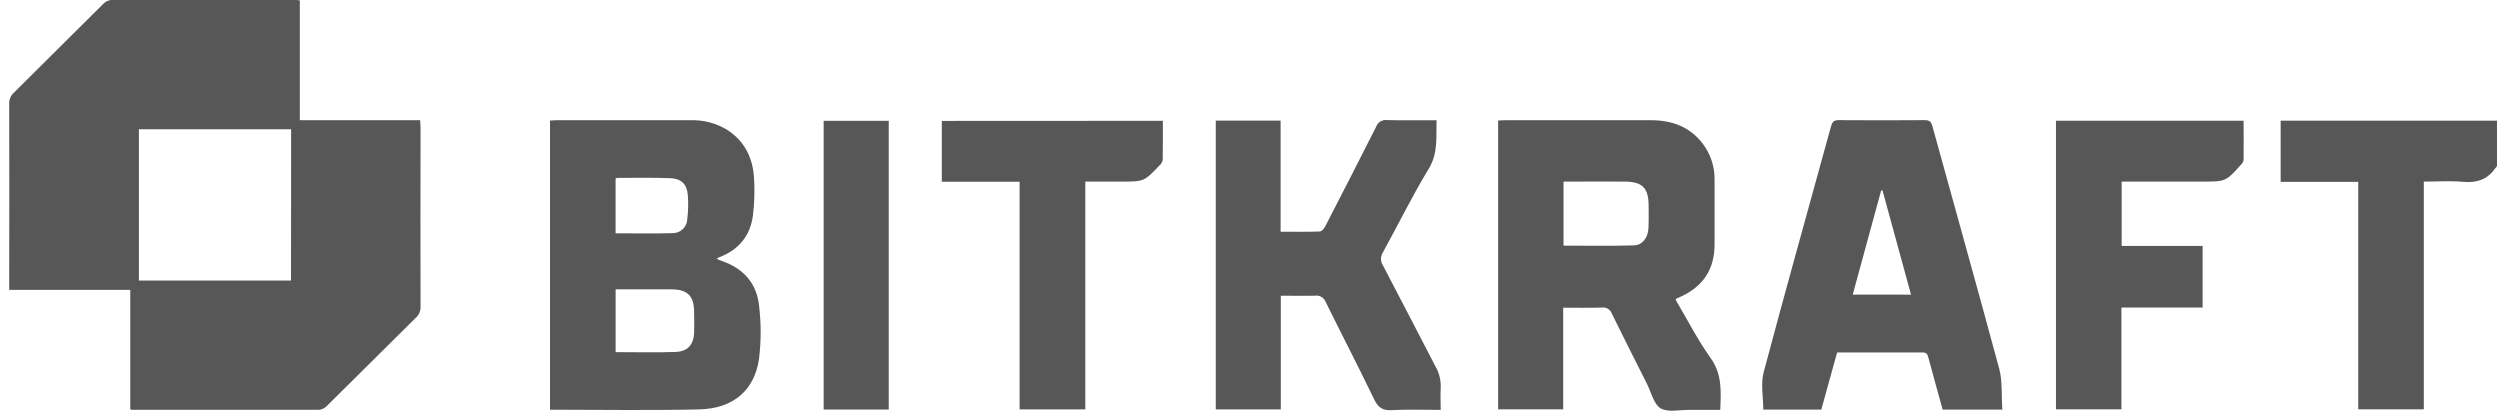
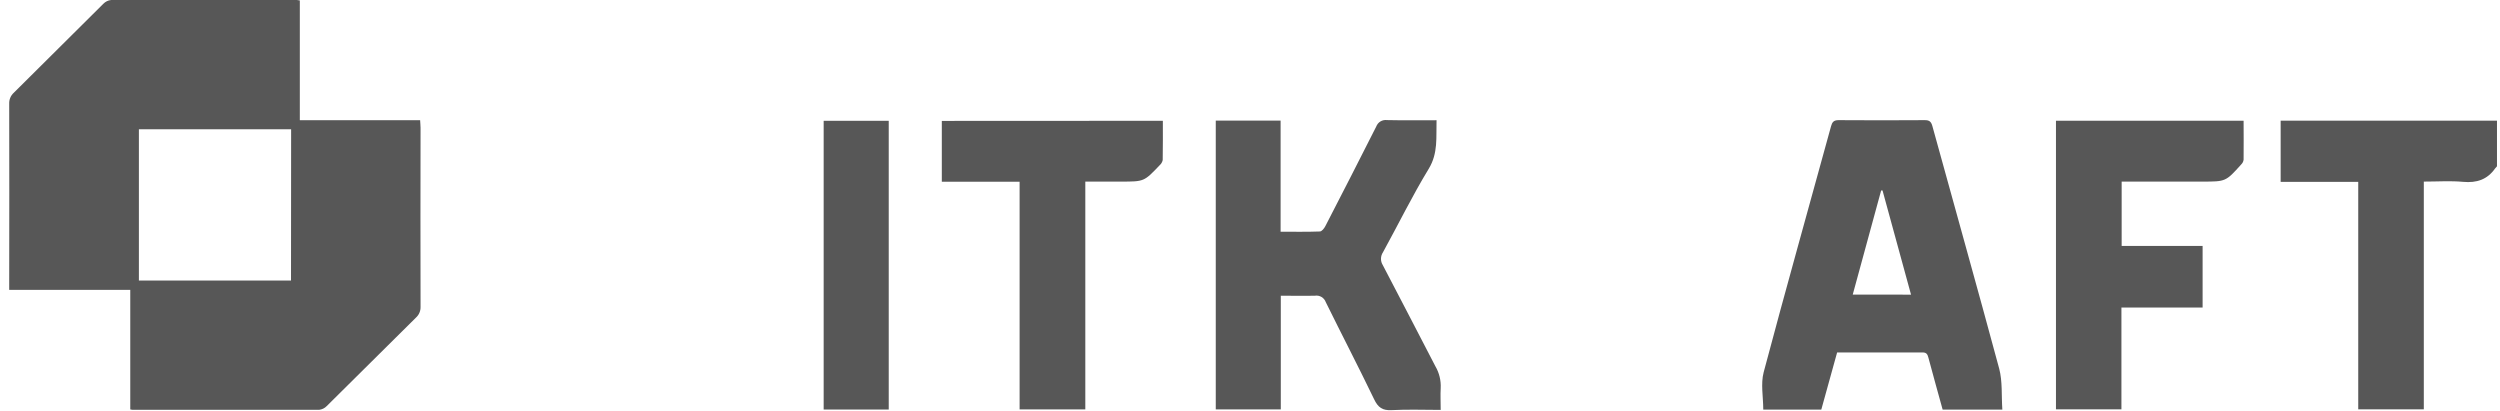
<svg xmlns="http://www.w3.org/2000/svg" width="207" height="34" viewBox="0 0 207 34" fill="none">
  <g clip-path="url(#clip0_620_3518)">
    <path d="M34.787 9.953H24.825V0.037C24.748 0.022 24.671 0.01 24.593 0.002C19.461 0.002 14.328 0.002 9.194 0.002C8.954 0.027 8.73 0.136 8.562 0.309C6.084 2.759 3.623 5.227 1.143 7.68C1.017 7.794 0.917 7.934 0.852 8.091C0.786 8.247 0.755 8.416 0.762 8.586C0.772 13.504 0.772 18.424 0.762 23.346V23.999H10.786V33.9C10.846 33.914 10.907 33.925 10.968 33.933C16.118 33.933 21.271 33.933 26.422 33.933C26.662 33.907 26.885 33.798 27.052 33.624C29.52 31.188 31.97 28.742 34.438 26.302C34.565 26.188 34.665 26.048 34.731 25.891C34.797 25.735 34.828 25.566 34.822 25.395C34.811 20.457 34.811 15.518 34.822 10.578C34.82 10.373 34.797 10.188 34.787 9.953ZM24.095 23.229H11.5V10.704H24.105L24.095 23.229Z" fill="#575757" />
-     <path d="M59.702 21.586C59.59 21.549 59.485 21.493 59.346 21.433C59.405 21.383 59.469 21.34 59.536 21.305C61.164 20.698 62.137 19.515 62.349 17.8C62.467 16.801 62.496 15.793 62.437 14.79C62.349 13.123 61.691 11.719 60.245 10.775C59.32 10.2 58.243 9.914 57.154 9.955H46.058C45.891 9.955 45.721 9.974 45.54 9.983V33.923C49.695 33.923 53.8 33.995 57.9 33.898C60.715 33.83 62.484 32.313 62.849 29.695C63.026 28.234 63.026 26.757 62.849 25.296C62.649 23.415 61.505 22.181 59.702 21.586ZM50.971 14.806C51.018 14.771 51.048 14.729 51.078 14.729C52.545 14.729 54.014 14.699 55.478 14.752C56.408 14.785 56.873 15.233 56.952 16.147C57.004 16.819 56.988 17.495 56.905 18.165C56.891 18.471 56.76 18.76 56.538 18.972C56.316 19.184 56.022 19.302 55.715 19.303C54.156 19.348 52.596 19.317 50.971 19.317V14.806ZM57.48 27.462C57.456 28.503 56.977 29.1 55.953 29.14C54.325 29.2 52.67 29.156 50.974 29.156V23.957H52.419C53.482 23.957 54.546 23.957 55.611 23.957C56.943 23.973 57.47 24.512 57.47 25.832C57.484 26.379 57.489 26.922 57.477 27.462H57.48Z" fill="#575757" />
-     <path d="M138.74 24.817C138.777 24.759 138.784 24.735 138.8 24.728C138.886 24.687 138.972 24.649 139.06 24.612C140.973 23.773 141.975 22.337 141.966 20.222C141.966 18.42 141.966 16.621 141.966 14.82C141.969 13.766 141.626 12.74 140.99 11.9C139.923 10.494 138.433 9.955 136.727 9.955H124.575C124.403 9.955 124.234 9.969 124.045 9.978V33.895H129.433V25.477C130.542 25.477 131.583 25.5 132.622 25.465C132.799 25.44 132.979 25.476 133.132 25.568C133.284 25.66 133.401 25.802 133.461 25.97C134.412 27.913 135.393 29.84 136.367 31.78C136.722 32.478 136.924 33.463 137.503 33.812C138.082 34.16 139.074 33.928 139.881 33.937C140.727 33.937 141.573 33.937 142.438 33.937C142.5 32.396 142.598 30.992 141.647 29.656C140.55 28.117 139.69 26.423 138.74 24.817ZM136.49 18.925C136.448 19.694 135.985 20.301 135.272 20.319C133.347 20.373 131.418 20.338 129.461 20.338V15.036H130.33C131.741 15.036 133.152 15.022 134.563 15.036C135.974 15.05 136.499 15.561 136.506 17.009C136.508 17.651 136.522 18.29 136.49 18.925V18.925Z" fill="#575757" />
    <path d="M114.492 21.946C114.393 21.786 114.342 21.601 114.346 21.412C114.35 21.224 114.408 21.04 114.513 20.884C115.78 18.583 116.935 16.215 118.3 13.974C119.09 12.675 118.902 11.366 118.946 9.955C117.537 9.955 116.187 9.974 114.839 9.943C114.652 9.919 114.463 9.958 114.302 10.055C114.141 10.152 114.018 10.302 113.953 10.478C112.559 13.239 111.152 15.987 109.735 18.732C109.642 18.911 109.446 19.162 109.288 19.166C108.233 19.206 107.173 19.187 106.034 19.187V9.985H100.665V33.9H106.05V24.484C107.038 24.484 107.961 24.51 108.884 24.484C109.07 24.456 109.261 24.493 109.423 24.59C109.585 24.687 109.708 24.837 109.772 25.014C111.094 27.699 112.477 30.36 113.772 33.049C114.104 33.747 114.469 34.002 115.243 33.958C116.57 33.886 117.902 33.94 119.29 33.94C119.29 33.296 119.257 32.717 119.29 32.143C119.324 31.507 119.17 30.875 118.848 30.325C117.391 27.534 115.959 24.728 114.492 21.946Z" fill="#575757" />
    <path d="M160 10.436C159.898 10.069 159.747 9.946 159.372 9.948C156.99 9.962 154.61 9.967 152.227 9.948C151.825 9.948 151.702 10.12 151.611 10.452C149.752 17.239 147.839 24.015 146.033 30.816C145.777 31.778 145.998 32.868 145.998 33.916H150.803C151.24 32.338 151.674 30.765 152.114 29.182C154.503 29.182 156.846 29.182 159.186 29.182C159.521 29.182 159.6 29.342 159.672 29.616C160.053 31.046 160.453 32.473 160.851 33.916H165.794C165.713 32.754 165.815 31.592 165.534 30.527C163.726 23.812 161.841 17.13 160 10.436ZM153.406 24.394C154.194 21.502 154.977 18.636 155.758 15.773H155.874C156.658 18.634 157.441 21.495 158.233 24.396L153.406 24.394Z" fill="#575757" />
    <path d="M170.234 9.999V33.893H175.654V25.465H182.376V20.366H175.673V15.036H182.369C184.291 15.036 184.294 15.036 185.572 13.616C185.68 13.512 185.749 13.376 185.77 13.228C185.786 12.168 185.77 11.106 185.77 9.999H170.234Z" fill="#575757" />
    <path d="M77.982 10.011V15.05H84.423V33.898H89.864V15.036H92.841C94.731 15.036 94.731 15.036 96.019 13.683C96.147 13.571 96.235 13.421 96.272 13.255C96.293 12.177 96.284 11.098 96.284 10.002L77.982 10.011Z" fill="#575757" />
    <path d="M207.144 9.992H188.838V15.057H195.262V33.895H200.692V15.036C201.833 15.036 202.9 14.959 203.946 15.057C205.069 15.159 205.945 14.873 206.598 13.944C206.761 13.711 207.102 13.509 207.114 13.281C207.174 12.186 207.144 11.092 207.144 9.992Z" fill="#575757" />
    <path d="M68.199 33.909H73.587V10.002H68.199V33.909Z" fill="#575757" />
  </g>
  <defs>
    <clipPath id="clip0_620_3518">
      <rect width="206" height="34" fill="white" transform="translate(0.75)" />
    </clipPath>
  </defs>
</svg>